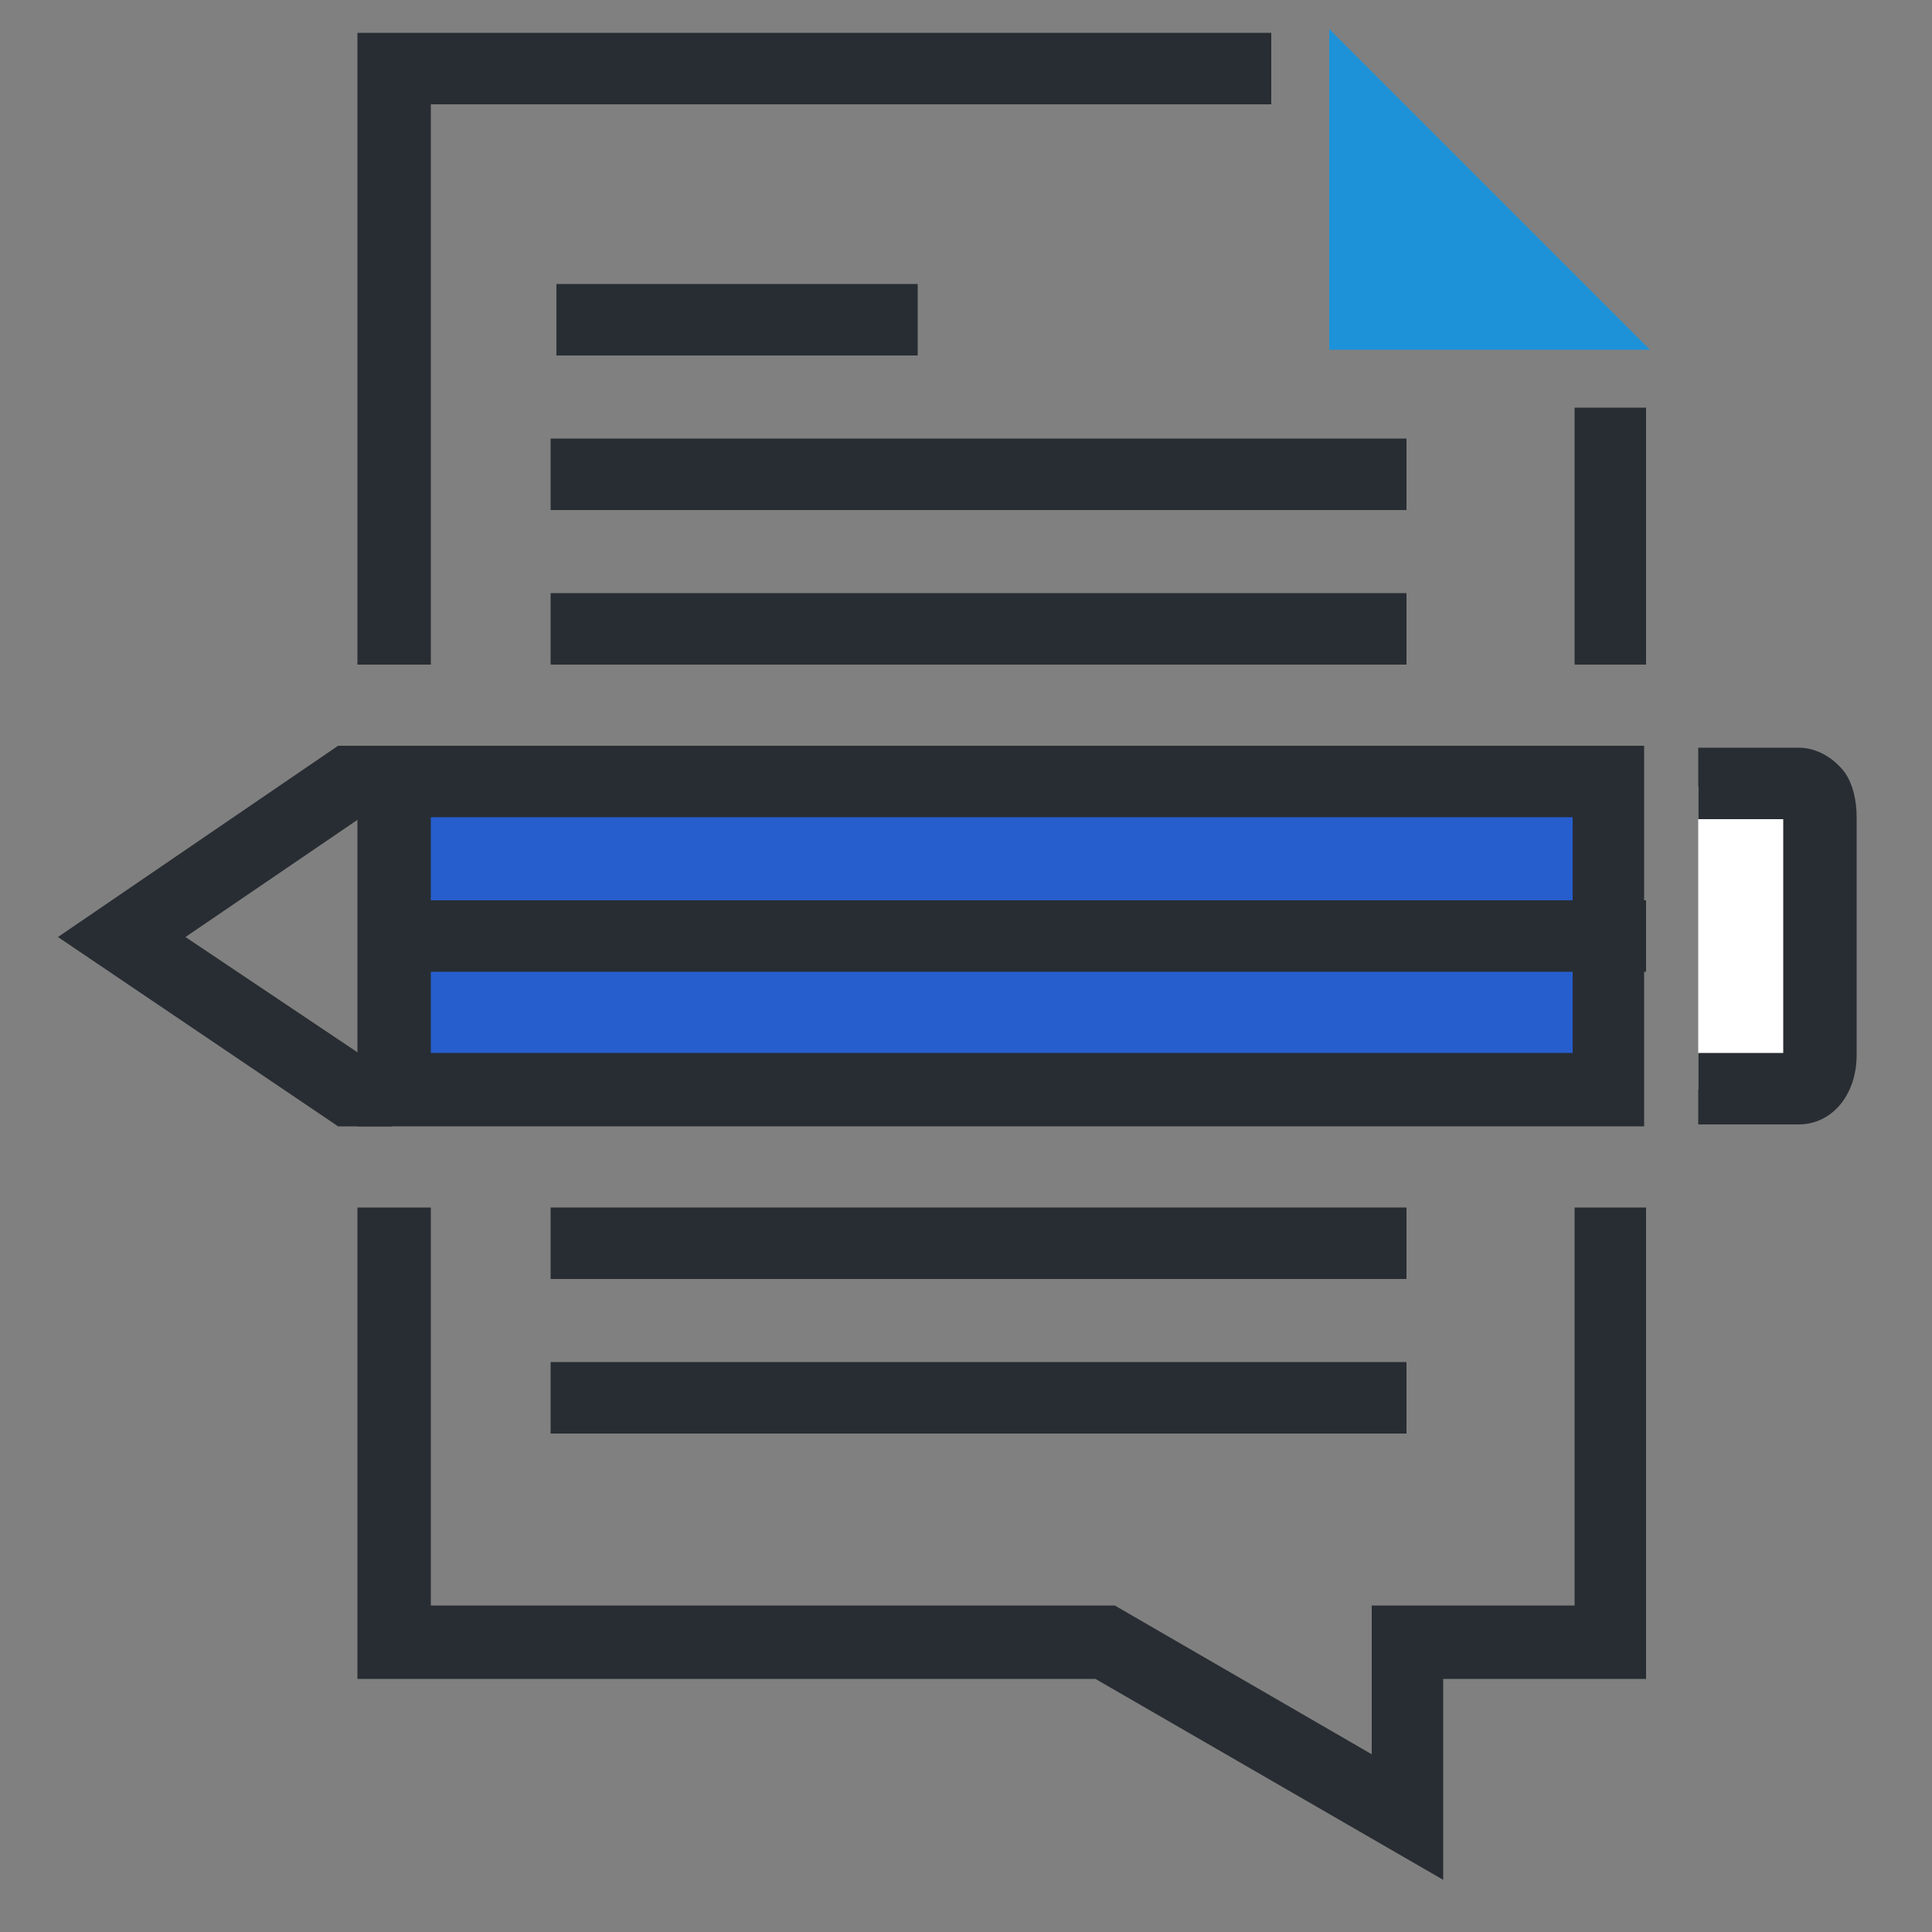
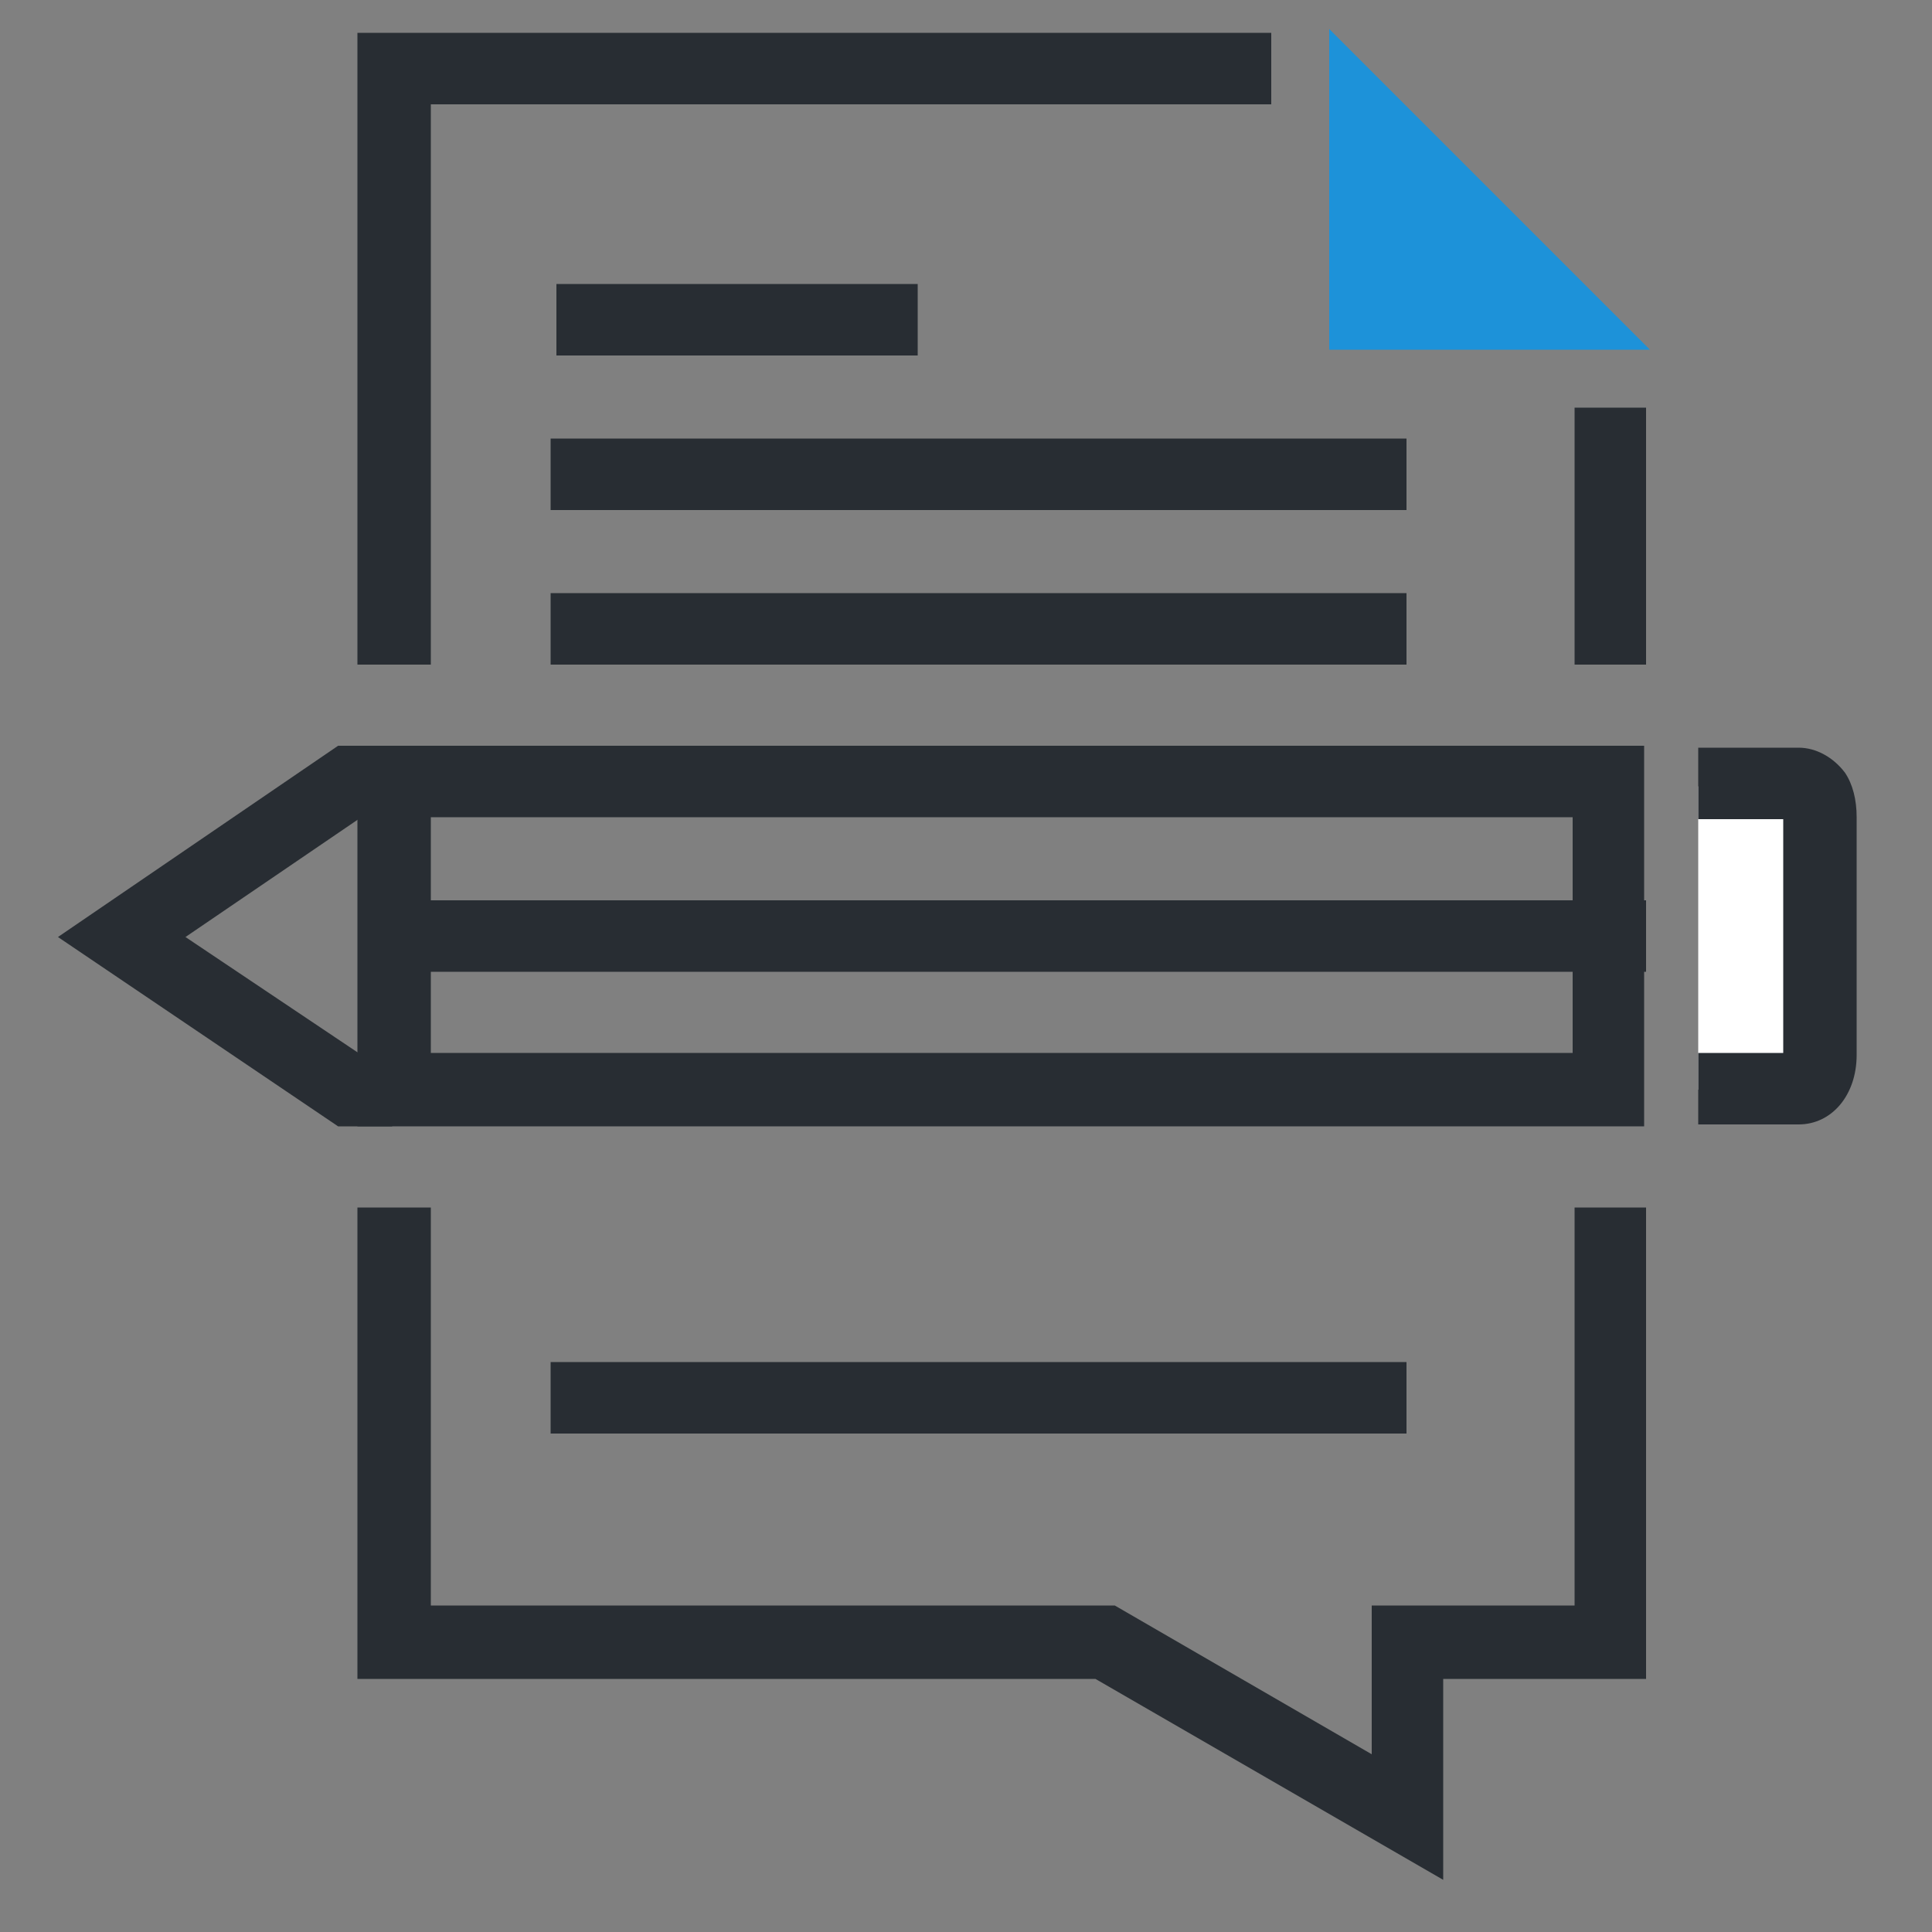
<svg xmlns="http://www.w3.org/2000/svg" version="1.1" x="0px" y="0px" viewBox="0 0 100 100" style="enable-background:new 0 0 100 100;" xml:space="preserve">
  <rect x="0" y="0" width="100" height="100" fill="#808080" stroke="none" />
  <style type="text/css">
	.st0{display:none;}
	.st1{display:inline;fill:#FFFFFF;}
	.st2{display:inline;}
	.st3{fill:#DCE4E7;}
	.st4{fill:#1D92D9;}
	.st5{fill:#FFFFFF;}
	.st6{fill:#282D33;}
	.st7{fill:#275ECE;}
	.st8{clip-path:url(#SVGID_2_);}
	.st9{clip-path:url(#SVGID_4_);}
</style>
  <g id="Layer_2" class="st0">
</g>
  <g id="Layer_4">
    <g>
      <g>
        <rect x="81.5" y="21.1" class="st6" width="3.7" height="13.3" />
      </g>
      <g>
        <polygon class="st6" points="22.3,34.4 18.5,34.4 18.5,1.7 65.8,1.7 65.8,5.4 22.3,5.4    " />
      </g>
      <g>
        <polygon class="st4" points="68.8,18.1 85.4,18.1 68.8,1.5    " />
      </g>
      <g>
        <rect x="28.8" y="14.7" class="st6" width="18.7" height="3.7" />
      </g>
      <g>
        <rect x="28.5" y="22.7" class="st6" width="44.3" height="3.7" />
      </g>
      <g>
        <rect x="28.5" y="30.7" class="st6" width="44.3" height="3.7" />
      </g>
      <g>
-         <rect x="28.5" y="62.5" class="st6" width="44.3" height="3.7" />
-       </g>
+         </g>
      <g>
        <rect x="28.5" y="70.5" class="st6" width="44.3" height="3.7" />
      </g>
      <g>
        <g>
          <polygon class="st6" points="20.3,58.3 17.5,58.3 3,48.5 17.5,38.6 20.3,38.6 20.3,42.3 18.7,42.3 9.6,48.5 18.7,54.6       20.3,54.6     " />
        </g>
        <g>
-           <rect x="20.4" y="40.5" class="st7" width="62.9" height="16" />
          <path class="st6" d="M81.4,42.3v12.2l-59.1,0V42.3L81.4,42.3 M85.1,38.6l-66.6,0v19.7l66.6,0V38.6L85.1,38.6z" />
        </g>
        <g>
          <rect x="22.1" y="46.6" class="st6" width="63.1" height="3.7" />
        </g>
        <g>
          <path class="st5" d="M87.9,56.4l5.2,0c0.6,0,1.1-0.8,1.1-1.7l0-12.3c0-1-0.5-1.7-1.1-1.7h-5.2" />
          <path class="st6" d="M93.1,58.2l-5.2,0v-3.7l4.4,0l0-12.1h-4.4v-3.7h5.2c0.9,0,1.8,0.5,2.4,1.3c0.4,0.6,0.6,1.4,0.6,2.3l0,12.3      C96.1,56.7,94.8,58.2,93.1,58.2z" />
        </g>
      </g>
      <g>
        <polygon class="st6" points="74.7,97.3 56.7,86.9 18.5,86.9 18.5,62.5 22.3,62.5 22.3,83.1 57.7,83.1 71,90.8 71,83.1 81.5,83.1      81.5,62.5 85.2,62.5 85.2,86.9 74.7,86.9    " />
      </g>
    </g>
  </g>
</svg>